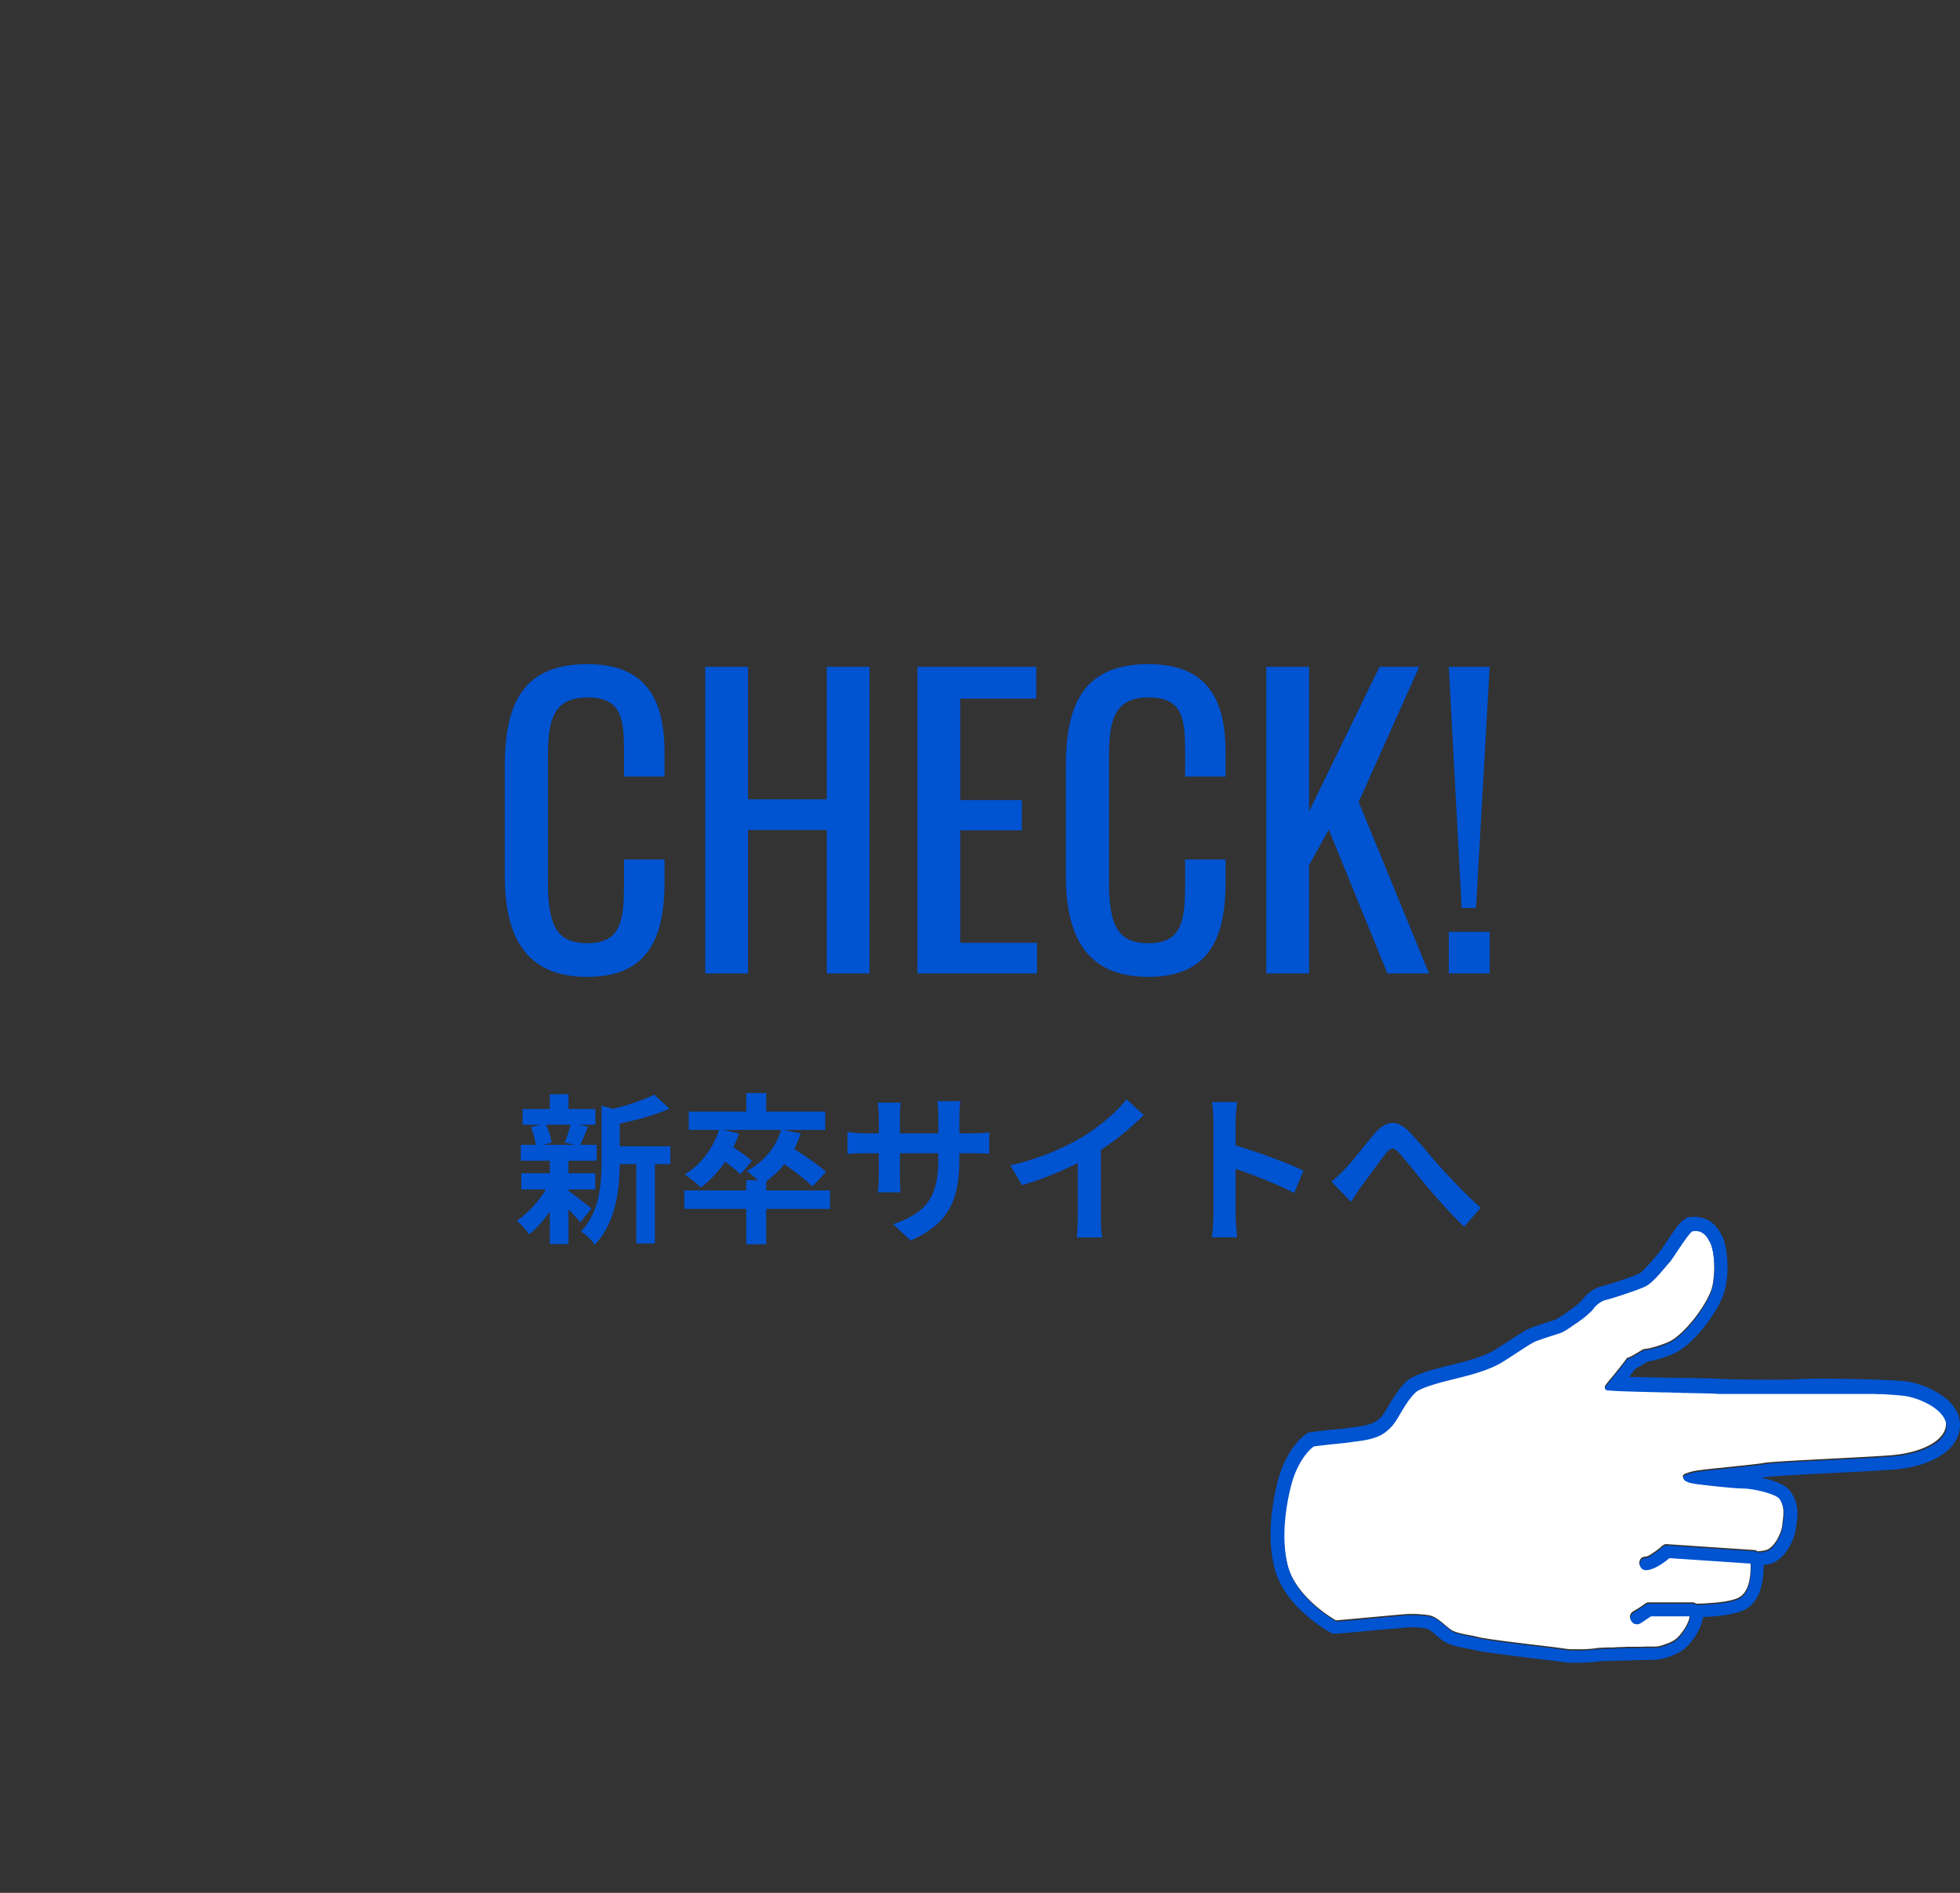
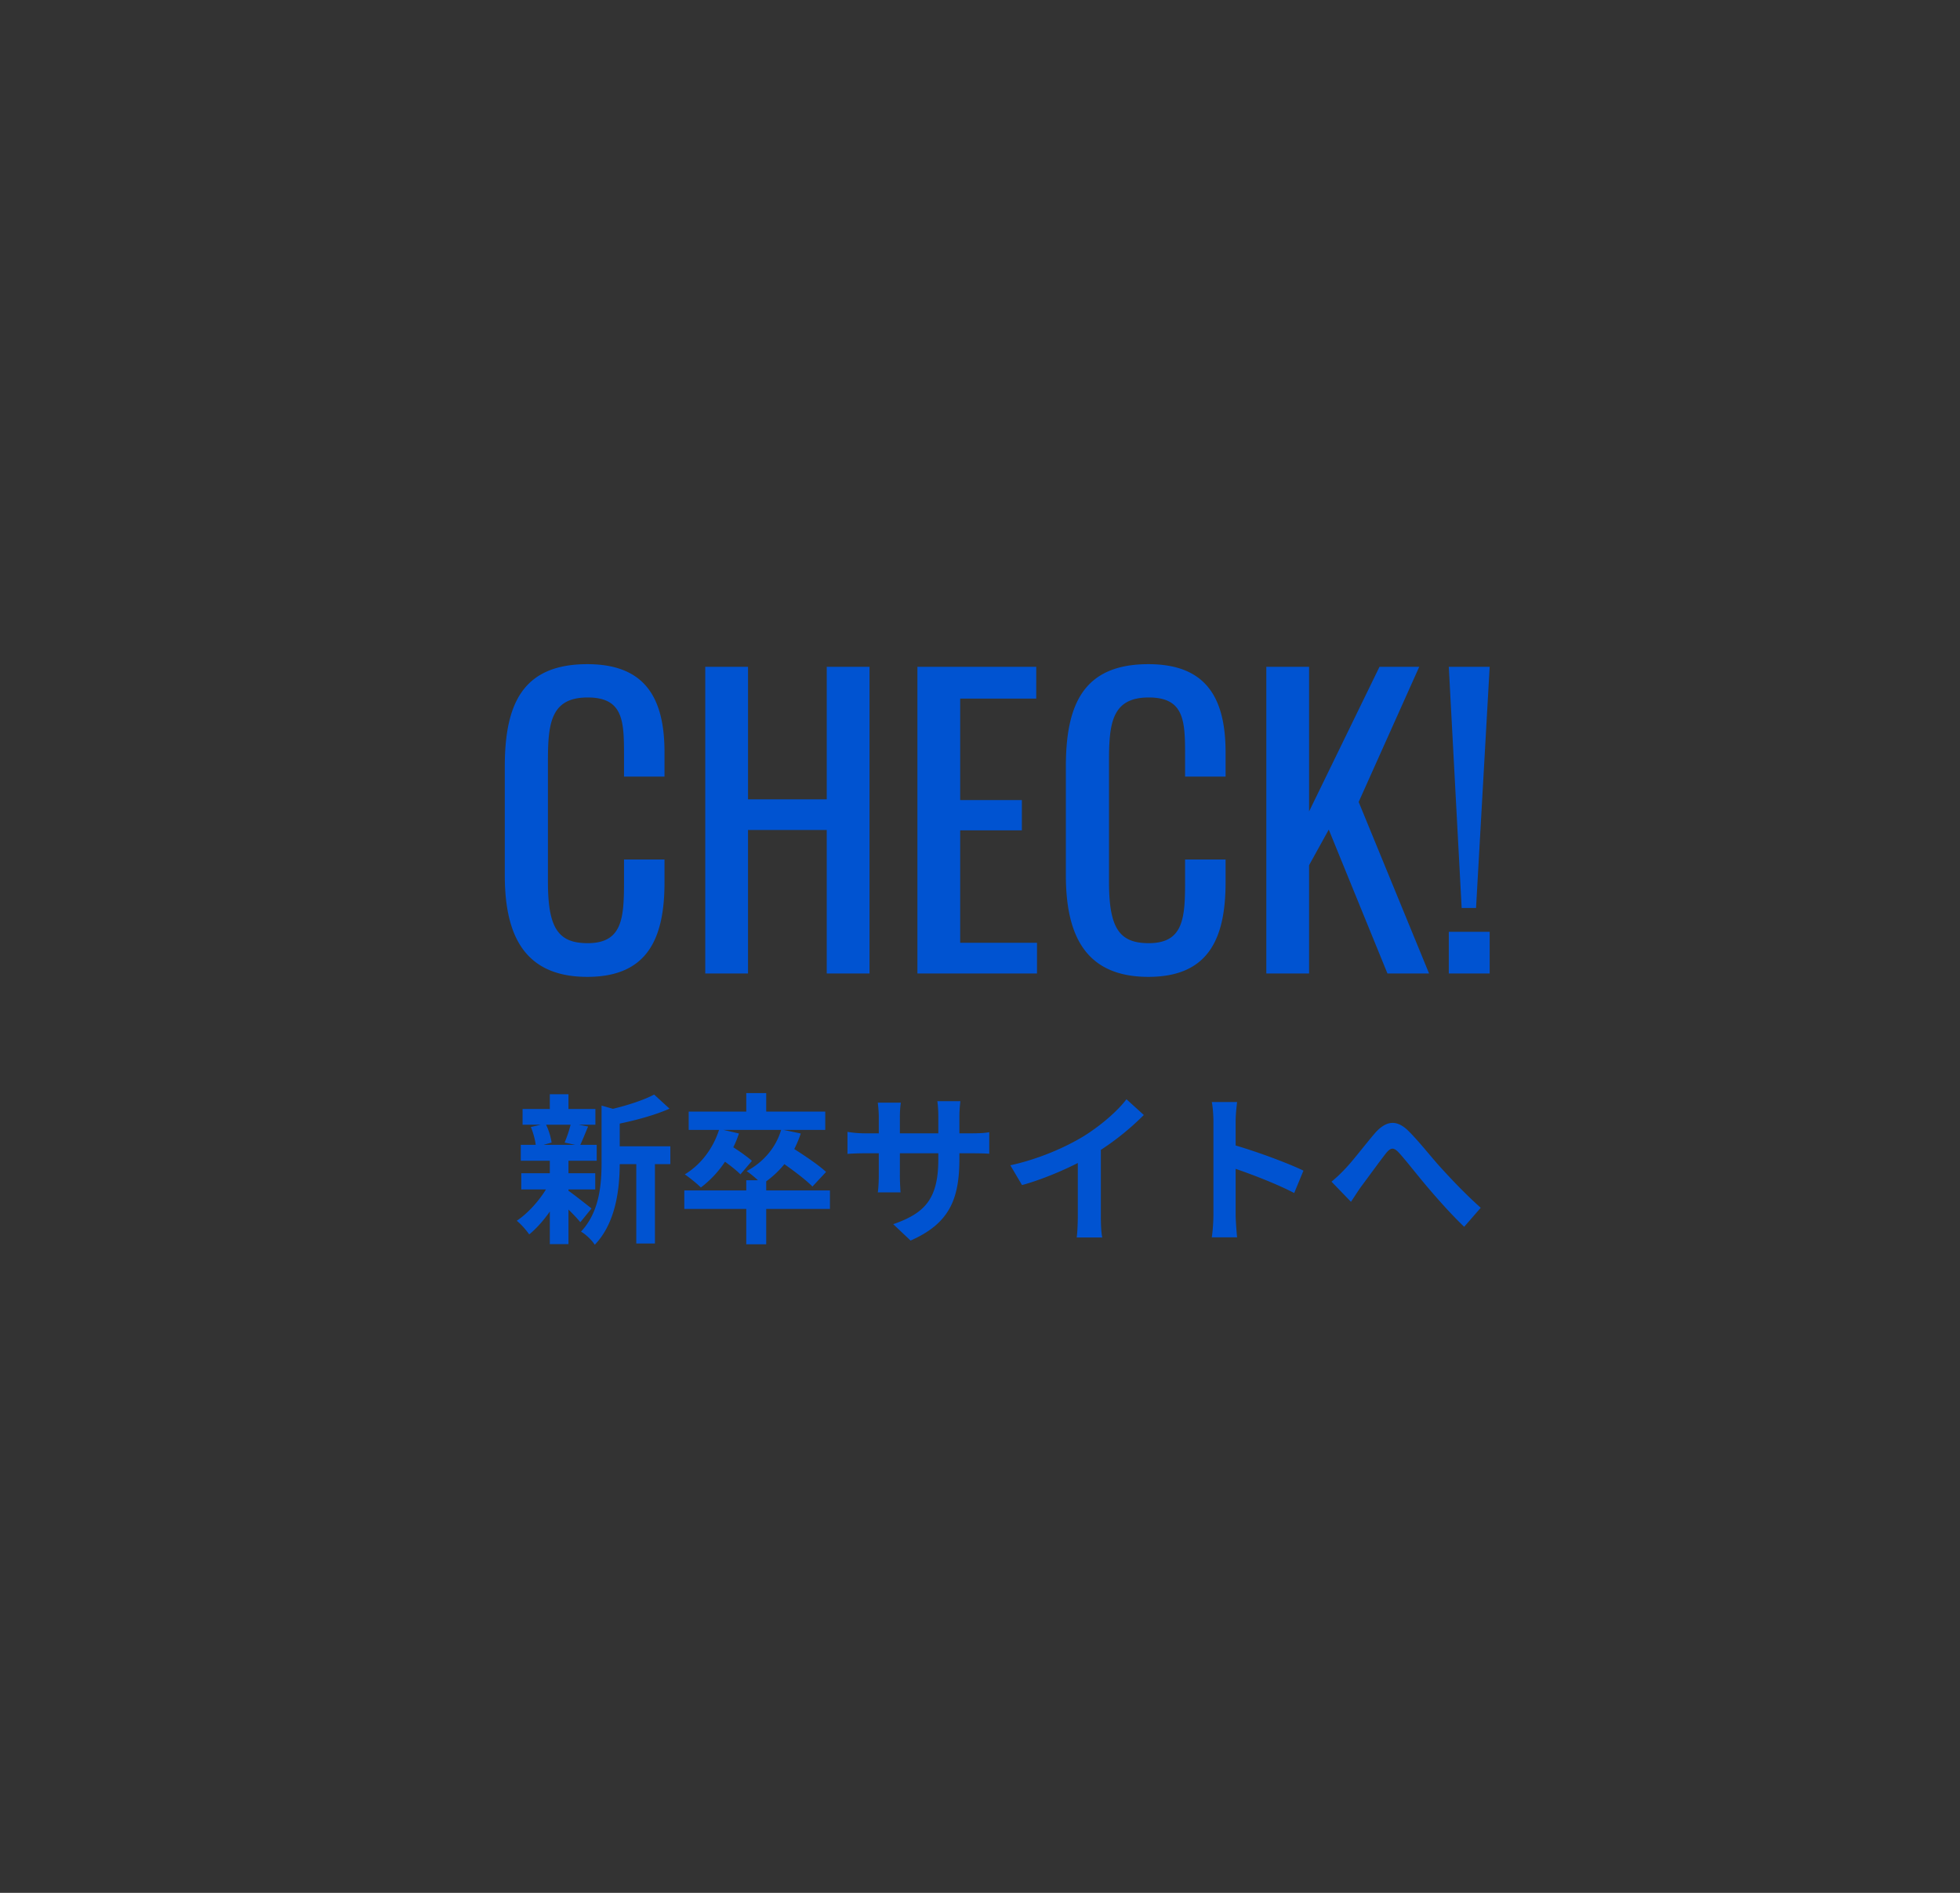
<svg xmlns="http://www.w3.org/2000/svg" width="145" height="140" fill="none">
  <rect width="100%" height="100%" fill="#333333" stroke="none" />
  <g clip-path="url(#clip0_75_5)">
-     <path d="M141.006 103.164c-.033 0-.067-.016-.1-.016h-.034c-.033 0-.066 0-.1-.016h-.033c-.05 0-.101-.016-.151-.016h-.033c-.05 0-.1 0-.15-.016h-.051c-.05 0-.1 0-.15-.017h-.033c-.067 0-.134 0-.201-.016h-.05c-.05 0-.117 0-.167-.016h-.067c-.067 0-.134 0-.201-.016h-.016c-.084 0-.167 0-.251-.016h-.334c-.084 0-.167 0-.267-.017H127.02c-.051 0-.101 0-.134-.016a68.74 68.74 0 00-1.955-.048c-.184 0-.385 0-.602-.017-.217-.016-.418 0-.635-.016-.217 0-.434 0-.652-.016-.217-.016-.434-.016-.651-.016-.217 0-.435-.016-.635-.016-.217 0-.418-.016-.618-.016-.201 0-.385-.017-.569-.017-.183 0-.351-.016-.518-.016-.484-.016-.869-.032-1.069-.065-.234-.016-.334-.113-.201-.307.05-.065.234-.308.485-.599.084-.098.167-.195.251-.308.05-.049.083-.113.133-.162.067-.097.151-.178.218-.275.217-.276.401-.518.501-.664.05 0 .134-.033.234-.081l.1-.049c.318-.162.719-.437.902-.518.017 0 .067 0 .134-.016.034 0 .084-.016.134-.016.083-.016.184-.033.301-.065a9.774 9.774 0 001.052-.34c.067-.016.117-.049.184-.081 1.036-.421 2.674-2.461 3.175-3.821.05-.13.084-.276.117-.421.033-.195.067-.389.084-.616.016-.21.033-.437.033-.647 0-.178 0-.34-.017-.519a4.935 4.935 0 00-.133-.922 2.42 2.42 0 00-.167-.486c-.034-.081-.084-.146-.117-.21-.017-.017-.034-.033-.034-.066-.033-.048-.05-.08-.083-.13-.017-.015-.034-.048-.051-.064-.033-.032-.05-.065-.083-.097l-.05-.049c-.034-.016-.05-.048-.084-.064-.016-.017-.05-.033-.067-.049-.033-.016-.066-.032-.083-.049-.017-.016-.05-.016-.067-.032-.033-.016-.067-.016-.1-.032-.034 0-.05-.016-.084-.016-.033 0-.083-.017-.117-.017h-.083c-.067 0-.134 0-.218.017-.1.048-.217.194-.367.388-.067.097-.151.21-.234.324-.084.113-.167.243-.251.356a7.471 7.471 0 00-.25.373c-.084.13-.168.243-.234.356-.034.048-.067.113-.117.162a5.537 5.537 0 01-.268.356c-.401.453-1.169 1.457-1.738 1.749-.568.291-2.606.939-2.907 1.004-.301.064-.702.291-1.003.712-.083.114-.234.26-.451.437-.1.081-.217.179-.334.276a3.23 3.23 0 01-.385.275c-.133.08-.25.178-.384.259-.368.26-.702.453-.852.502-.401.13-1.537.486-1.905.648-.368.162-1.237.777-2.373 1.489-1.136.713-2.974 1.101-3.576 1.263-.251.065-2.406.551-2.874 1.004-.468.454-.869 1.134-1.136 1.587-.268.454-.569 1.036-1.304 1.49-.735.453-1.905.518-2.306.583-.602.097-1.638.162-2.774.324-.501.356-1.27 1.327-1.67 2.882-.402 1.554-.77 3.951-.235 5.991.535 2.04 2.674 3.562 3.576 4.08.167 0 4.278-.388 5.114-.453.083 0 .15-.016.234-.016h.551c.067 0 .15 0 .217.016h.05c.067 0 .134.016.201.016h.017c.066 0 .117.016.183.016h.034c.067.017.117.017.184.033h.033c.05.016.1.016.15.032h.017c.05.016.1.033.134.049.017 0 .017 0 .033.016.05.016.084.032.117.049.401.194.769.583 1.203.906.435.324 1.371.389 2.106.583.735.195 5.782.745 6.316.842.034 0 .067.016.101.016h.033c.033 0 .05 0 .084.017h.033c.033 0 .084 0 .134.016h1.153c.05 0 .117 0 .167-.016h.033c.067 0 .117 0 .184-.017h.05c.034 0 .084 0 .117-.016h.05c.034 0 .067 0 .101-.016h.033c.033 0 .084-.016.117-.016.067-.016.217-.016.401-.032.15 0 .334-.017.551-.017h.168c.117 0 .217 0 .334-.016.117-.016.234 0 .351-.016.117 0 .25 0 .367-.016h.903c.234 0 .434-.016.618-.016h.668c.117 0 .251-.033.401-.065l.151-.049.401-.146c.2-.08.384-.178.518-.275.351-.259.886-.988 1.019-1.538.017-.097.034-.178.034-.259h-2.891a9.001 9.001 0 01-.585.388c-.084.049-.151.098-.201.13-.033.016-.05.032-.067.032a.227.227 0 01-.1.033h-.133c-.034 0-.067 0-.084-.016h-.033a4.67 4.67 0 00-.101-.049l-.016-.016a.125.125 0 01-.067-.065l-.017-.016c-.033-.033-.05-.065-.067-.097a.428.428 0 01-.05-.195c0-.048 0-.081.017-.129a.417.417 0 01.133-.211c.034-.032.067-.048.117-.081a9.43 9.43 0 00.869-.566.516.516 0 01.201-.081h3.275a.4.4 0 01.284.097c.251 0 .635-.016 1.036-.049.134-.016.268-.016.418-.032.15-.016.284-.033.418-.049.133-.016.284-.032.418-.064.267-.049.518-.114.718-.195.986-.372 1.003-1.83 1.019-2.186 0-.097.017-.178 0-.259v-.113c0-.033-.016-.065-.016-.114l-6.016-.404c-.05.032-.1.081-.167.129a4.22 4.22 0 01-.401.292c-.151.097-.301.194-.468.275-.234.113-.485.194-.702.194a.472.472 0 01-.334-.129c-.017-.016-.034-.049-.05-.065a.473.473 0 01-.067-.162c0-.032-.017-.065-.017-.097 0-.033 0-.065.017-.097a.465.465 0 01.067-.162c.016-.016.033-.049.05-.065.083-.081.2-.13.334-.13.017 0 .05 0 .084-.016.016 0 .033-.016.05-.016.033-.016.083-.032.133-.065a1.34 1.34 0 00.234-.145c.151-.098.301-.195.452-.324.1-.065.183-.146.267-.227.017-.016.05-.032.067-.049.016 0 .016-.016.033-.016.017-.016.034-.016.05-.032.017 0 .017 0 .034-.016.016 0 .033-.016.05-.016h.1l6.5.437c.034 0 .051 0 .067.016.05.016.101.032.134.048.017.017.033.033.05.033.201-.016.384-.049.552-.081.066-.016.15-.049.217-.081s.133-.097.217-.162c.084-.065.134-.13.201-.21.133-.162.25-.341.334-.535.05-.097.1-.194.133-.291.084-.195.134-.405.151-.583.083-.729.217-1.312-.217-2.008-.268-.405-2.006-.793-2.724-.793-.719 0-3.209-.308-3.526-.341l-.251-.048c-.083-.016-.167-.032-.25-.065-.084-.032-.151-.065-.218-.097-.066-.032-.1-.081-.133-.146 0-.016-.017-.032-.017-.032-.017-.033-.017-.065-.017-.097 0-.065.067-.13.218-.195l.15-.048c.083-.033.2-.065.334-.097.05-.017.134-.033.217-.049.101-.016.201-.032.318-.048.05 0 .1-.017.15-.017.167-.016.334-.048.535-.064.184-.017.401-.049.602-.065.066 0 .133-.016.217-.016l.434-.049c1.237-.13 2.507-.259 2.824-.324.585-.129 7.654-.421 9.408-.567 2.189-.178 4.011-1.036 4.061-2.283.083-1.149-1.888-2.024-2.958-2.186z" fill="#fff" />
    <path d="M141.173 102.193c-.952-.146-4.679-.227-6.367-.227-.852 0-1.437.016-1.687.033-.268.032-1.036.048-2.056.048-1.637 0-3.475-.032-4.094-.081h-.033a88.223 88.223 0 00-2.273-.048 358.453 358.453 0 01-4.144-.081 8.37 8.37 0 00.468-.616c.217-.097.468-.243.752-.421.05-.032.117-.064.167-.097.418-.065 1.053-.227 1.872-.567 1.37-.566 3.175-2.866 3.726-4.388.435-1.198.384-3.4-.117-4.356-.2-.372-.718-1.392-2.039-1.392-.1 0-.183 0-.284.016l-.234.016-.183.13c-.368.227-.669.664-1.337 1.651-.217.324-.485.73-.602.859-.083.097-.184.21-.284.34-.267.307-.886 1.036-1.153 1.182-.451.227-2.339.842-2.657.907-.601.13-1.203.534-1.604 1.1-.251.292-1.571 1.231-1.922 1.393l-.184.065c-.718.227-1.453.47-1.788.615-.3.13-.718.405-1.353.81-.334.227-.735.47-1.153.745-.836.518-2.273.89-2.958 1.052-.134.033-.251.065-.334.081-.017 0-.067.016-.134.033-1.855.453-2.74.793-3.175 1.214-.568.551-1.002 1.295-1.303 1.797l-.067.114c-.234.388-.434.761-.902 1.036-.418.259-1.203.356-1.621.405a13.53 13.53 0 00-.318.048c-.25.049-.618.081-1.036.114-.518.048-1.086.113-1.72.194l-.252.032-.2.146c-.685.486-1.588 1.652-2.056 3.433-.367 1.425-.868 4.097-.233 6.493.685 2.639 3.475 4.356 4.043 4.68l.234.129h.268c.117 0 .367-.016 2.64-.226 1.069-.098 2.172-.195 2.54-.227.15-.016.301-.016.451-.016.652 0 1.103.097 1.187.145.15.065.351.243.551.421.15.13.301.259.485.389.484.356 1.136.486 1.771.599.251.049.468.097.685.146.501.129 2.206.34 4.562.631.819.097 1.671.195 1.838.227.251.049.585.065 1.019.065.585 0 1.304-.033 1.655-.097.284-.033 2.155-.065 3.058-.098.668-.016 1.053-.016 1.203-.032.602-.032 1.504-.356 2.022-.729.518-.372 1.203-1.311 1.404-2.088.033-.114.05-.227.066-.34 1.02-.049 2.072-.146 2.824-.421 1.02-.373 1.571-1.377 1.655-2.964v-.064c0-.114.016-.243 0-.389.133-.016.267-.049.384-.065 1.187-.259 1.905-1.765 2.022-2.688.017-.064.017-.129.033-.21.101-.713.201-1.522-.401-2.429-.183-.275-.551-.648-1.771-.972-.134-.032-.284-.064-.418-.097.201-.032.351-.048.452-.064.401-.065 3.175-.211 5.196-.308 1.722-.081 3.326-.178 4.061-.227 2.958-.227 4.913-1.506 4.98-3.222.067-2.008-2.54-3.077-3.827-3.287zm-1.236 5.538c-1.755.145-8.824.437-9.408.566-.301.065-1.588.195-2.824.324-.151.016-.285.033-.435.049-.067 0-.15.016-.217.016-.217.016-.418.049-.602.065s-.367.048-.534.065c-.051 0-.101.016-.151.016-.117.016-.234.032-.317.048a2.274 2.274 0 00-.218.049c-.133.032-.25.065-.334.097a.707.707 0 00-.15.049c-.151.064-.201.113-.217.194 0 .032 0 .065.016.097 0 .016.017.032.017.032.017.049.067.098.134.146.067.033.133.065.217.097.083.033.167.049.251.065l.25.049c.318.048 2.808.34 3.526.34.719 0 2.457.388 2.724.793.451.696.317 1.279.217 2.008a2.024 2.024 0 01-.15.583 2.356 2.356 0 01-.134.291 4.16 4.16 0 01-.334.535c-.067.081-.134.145-.201.21a1.007 1.007 0 01-.217.162.706.706 0 01-.217.081 4.991 4.991 0 01-.552.081c-.016-.016-.033-.032-.05-.032-.033-.017-.083-.049-.133-.049-.017 0-.051-.016-.067-.016l-6.501-.437h-.1c-.017 0-.033 0-.05.016-.017 0-.017 0-.033.016-.017 0-.034.016-.05.032-.017 0-.017 0-.034.017-.033.016-.05.032-.067.048-.083.081-.184.146-.267.227-.151.113-.318.227-.451.324a2.573 2.573 0 00-.234.146c-.05.032-.101.048-.134.064-.017.016-.033.016-.05.016-.033.017-.067.017-.084.017a.475.475 0 00-.334.129c-.017.016-.033.049-.05.065a.493.493 0 00-.067.162c0 .032-.016.065-.016.097s0 .065.016.097a.485.485 0 00.067.162c.017.016.033.049.05.065a.475.475 0 00.334.129c.218 0 .452-.081.702-.194.167-.081.318-.178.468-.275.151-.097.284-.194.401-.292.067-.048.117-.097.167-.129l6.016.405c0 .032.017.064.017.113v.372c-.017.34-.05 1.814-1.02 2.186-.2.081-.451.146-.718.195-.134.016-.268.048-.418.064l-.418.049a3.658 3.658 0 01-.417.032c-.401.033-.786.033-1.036.049a.463.463 0 00-.285-.097h-3.275a.512.512 0 00-.2.081c-.351.243-.786.518-.869.567a.466.466 0 00-.117.081.412.412 0 00-.134.21c-.017.032-.017.081-.017.13 0 .064.017.129.051.194.016.032.05.065.066.097l.017.016.067.065.017.016.1.049h.033c.034 0 .067.016.084.016h.134c.033 0 .066-.016.1-.032.017-.017.05-.017.067-.033.05-.032.133-.081.2-.129.201-.13.435-.292.585-.389h2.891c0 .081-.017.162-.034.259-.133.534-.668 1.279-1.019 1.538a2.467 2.467 0 01-.518.276c-.134.048-.267.113-.401.145l-.15.049c-.151.032-.284.065-.401.065h-.669c-.184 0-.401 0-.618.016h-.902c-.117 0-.251 0-.368.016-.117 0-.234 0-.351.016-.117.016-.234 0-.334.016h-.167c-.201 0-.401.017-.552.017-.2.016-.334.016-.401.032-.033 0-.067.016-.117.016h-.033c-.034 0-.067 0-.1.016h-.051c-.033 0-.066 0-.117.017h-.05c-.05 0-.117 0-.183.016h-.034c-.05 0-.1 0-.167.016h-1.153c-.05 0-.084 0-.134-.016h-.033c-.034 0-.067 0-.084-.016h-.033c-.033 0-.067-.017-.1-.017-.535-.097-5.582-.647-6.317-.842-.735-.194-1.671-.259-2.105-.582-.435-.324-.802-.713-1.203-.907-.034-.016-.084-.033-.117-.049-.017 0-.017 0-.034-.016-.05-.016-.083-.032-.134-.049h-.016c-.05-.016-.101-.016-.151-.032h-.033c-.05-.016-.117-.016-.184-.032h-.033c-.067-.017-.117-.017-.184-.017h-.017c-.067 0-.134-.016-.2-.016h-.051c-.066 0-.15-.016-.217-.016h-.551c-.084 0-.167 0-.234.016-.836.065-4.946.454-5.114.454-.902-.519-3.04-2.041-3.575-4.081-.535-2.04-.168-4.437.233-5.991.401-1.554 1.17-2.526 1.672-2.882 1.136-.162 2.172-.227 2.773-.324.401-.065 1.571-.13 2.306-.583.736-.453 1.036-1.036 1.304-1.49.267-.453.668-1.133 1.136-1.587.468-.453 2.624-.939 2.874-1.003.602-.162 2.44-.551 3.576-1.263 1.137-.713 2.006-1.328 2.373-1.49.368-.162 1.504-.518 1.905-.648.151-.048.485-.243.852-.502.117-.08.251-.178.385-.259.133-.08.25-.194.384-.275.117-.097.234-.178.334-.275.201-.179.368-.324.451-.438.301-.42.702-.647 1.003-.712.301-.065 2.34-.713 2.908-1.004.568-.291 1.337-1.295 1.738-1.749.083-.08.167-.21.267-.356.033-.049.067-.097.117-.162.067-.113.15-.227.234-.356.083-.13.167-.243.25-.373.084-.13.168-.243.251-.356.084-.113.151-.227.234-.324.15-.194.267-.34.368-.388.067 0 .133-.017.184-.017h.1c.033 0 .083 0 .117.017.033 0 .05.016.083.016.034.016.067.016.101.032.016.016.05.016.066.033a.362.362 0 01.084.048c.017.016.05.033.067.049.033.016.05.048.083.065l.051.048c.033.032.05.065.083.097a.224.224 0 01.05.065c.034.032.05.081.084.13.016.016.033.032.033.064.034.065.084.13.117.21.067.13.117.292.167.487.067.259.101.583.134.923.017.162.017.34.017.518 0 .21-.017.437-.034.647a6.76 6.76 0 01-.083.616c-.034.145-.067.291-.117.42-.502 1.36-2.139 3.401-3.175 3.822-.067.033-.134.049-.184.081a9.76 9.76 0 01-1.053.34c-.117.033-.217.049-.301.065-.05.016-.1.016-.133.016-.067.016-.101.016-.134.016-.184.098-.585.357-.902.518a4.67 4.67 0 01-.101.049.657.657 0 01-.234.081c-.1.146-.284.389-.501.664-.067.097-.15.178-.217.275-.05.049-.084.114-.134.162-.083.097-.167.211-.25.308-.234.291-.435.534-.485.599-.134.194-.033.308.2.308.201.016.585.048 1.07.064.167 0 .334.016.518.016s.368.017.568.017c.201 0 .401.016.618.016.218 0 .418.016.635.016.218 0 .435.016.652.016.217 0 .435 0 .652.016.217 0 .418 0 .635.017.217.016.401 0 .601.016.953.016 1.705.032 1.955.048.034 0 .084 0 .134.017h11.58c.084 0 .184 0 .268.016h.334c.084 0 .167 0 .251.016h.016c.067 0 .134 0 .201.016h.067c.067 0 .117 0 .167.016h.05c.067 0 .134 0 .2.017h.034c.05 0 .1 0 .15.016h.05c.051 0 .101 0 .151.016h.033c.05 0 .101.016.151.016h.033a.22.22 0 01.1.016h.034c.033 0 .067.017.1.017 1.069.178 3.025 1.036 2.991 2.283-.05 1.149-1.871 2.024-4.06 2.186z" fill="#0053D1" />
-     <path d="M123.477 93.32c.084-.081.167-.211.267-.357-.1.13-.183.26-.267.356zm6.55 21.503c-.033-.016-.083-.049-.133-.049.05 0 .083.016.133.049zm-5.13-5.797c.084-.032.201-.065.335-.097a1.87 1.87 0 01-.335.097zm-.2.534c-.067-.032-.1-.081-.134-.145 0-.017-.016-.033-.016-.033 0 .016.016.033.016.033a.376.376 0 00.134.145zm.2-.534a.727.727 0 00-.15.049c.05 0 .1-.017.15-.049zm-.367.259c0 .032 0 .065.016.097 0-.032-.016-.081-.016-.097zm-2.657 9.294c-.067.017-.134.033-.201.081.05-.048.117-.064.201-.081zm7.603-2.833c0-.033-.017-.065-.017-.114 0 .033 0 .081.017.114zm-8.94 3.886c0-.049 0-.081.017-.13-.017.033-.017.081-.017.13zm2.874 1.927c-.133.048-.267.113-.401.146l.401-.146zm3.392-27.171a6.76 6.76 0 01-.083.615c.033-.194.05-.404.083-.615z" fill="#1D54A5" />
  </g>
  <path d="M42.212 83.188a8.97 8.97 0 01-.444 1.32l.792.168h-2.352l.6-.168a4.732 4.732 0 00-.408-1.32h1.812zm-.156 4.788h1.98v-1.2h-1.98v-.924h2.088v-1.176h-1.212c.168-.36.36-.84.576-1.356l-.696-.132h1.236v-1.164h-1.992v-1.092h-1.38v1.092H38.66v1.164h1.344l-.732.168c.168.396.312.924.36 1.32h-1.104v1.176h2.148v.924h-2.112v1.2h1.824c-.552.9-1.38 1.8-2.16 2.316.3.228.708.696.924 1.008.516-.42 1.056-1.02 1.524-1.692v2.412h1.38v-2.556c.348.336.684.696.876.936l.828-1.02c-.276-.216-1.272-1.008-1.704-1.308v-.096zm7.536-3.192h-3.744v-1.68c1.26-.264 2.628-.636 3.684-1.104l-1.14-1.044c-.732.396-1.908.78-3.048 1.056l-.84-.24v4.164c0 1.656-.144 3.696-1.524 5.16.324.168.84.66 1.02.972 1.584-1.644 1.836-4.176 1.848-5.964h1.224v5.868h1.38v-5.868h1.14v-1.32zM61.4 88.048h-4.716v-.672a7.06 7.06 0 001.344-1.272c.78.552 1.632 1.2 2.076 1.656l1.008-1.08c-.528-.492-1.536-1.176-2.352-1.692.18-.36.348-.744.48-1.152l-1.272-.264h3.084v-1.356h-4.368v-1.368h-1.476v1.368h-4.26v1.356h2.244c-.444 1.392-1.368 2.592-2.532 3.288.336.228.936.708 1.188.972a7.806 7.806 0 001.788-1.908c.444.324.9.684 1.14.936l.852-.996c-.3-.276-.876-.684-1.38-1.008.168-.324.3-.672.42-1.02l-1.14-.264h4.26c-.396 1.332-1.332 2.4-2.556 3.048.216.132.564.42.84.672h-.864v.756h-4.584v1.368h4.584v2.616h1.476v-2.616H61.4v-1.368zm9.576-4.224v-1.26c0-.48.048-.876.072-1.116h-1.704c.036.24.072.636.072 1.116v1.26h-2.844v-1.176c0-.48.036-.864.072-1.092H64.94c.024.228.072.624.072 1.08v1.188h-1.02c-.6 0-1.08-.072-1.296-.108v1.632c.264-.024.696-.048 1.296-.048h1.02v1.632c0 .54-.036 1.02-.072 1.26h1.68c-.012-.24-.048-.732-.048-1.26V85.3h2.844v.456c0 2.94-1.02 3.984-3.336 4.788l1.284 1.212c2.892-1.272 3.612-3.084 3.612-6.06V85.3h.888c.636 0 1.056.012 1.32.036V83.74c-.324.06-.684.084-1.32.084h-.888zm10.464 1.224a19.607 19.607 0 003.18-2.58l-1.284-1.164c-.672.888-1.92 1.956-3.132 2.712-1.344.828-3.36 1.716-5.46 2.172l.864 1.464c1.392-.384 2.892-1.008 4.128-1.632v3.936c0 .528-.036 1.284-.084 1.572h1.896c-.084-.3-.108-1.044-.108-1.572v-4.908zm14.988 1.536c-1.104-.54-3.408-1.392-5.016-1.86V82.96c0-.504.06-1.032.108-1.452h-1.872c.084.42.12 1.02.12 1.452v6.888c0 .48-.048 1.2-.12 1.668h1.872c-.048-.48-.108-1.32-.108-1.668v-3.396c1.296.444 3.096 1.14 4.332 1.788l.684-1.656zm2.076.816l1.44 1.488c.216-.312.48-.744.756-1.128.504-.672 1.356-1.848 1.824-2.448.348-.432.564-.492.984-.036.564.624 1.44 1.764 2.184 2.628.756.888 1.776 2.028 2.628 2.832l1.224-1.404c-1.14-1.02-2.148-2.088-2.904-2.916-.708-.768-1.656-1.992-2.46-2.784-.864-.84-1.644-.756-2.472.192-.732.852-1.656 2.076-2.208 2.64-.36.384-.648.648-.996.936zM43.448 72.252c4.452 0 5.712-2.828 5.712-7v-1.68h-2.996v1.68c0 2.688-.14 4.508-2.688 4.508-2.184 0-2.94-1.12-2.94-4.536v-8.988c0-2.8.252-4.648 2.94-4.648 2.632 0 2.688 1.736 2.688 4.256v1.596h2.996v-1.792c0-4.088-1.484-6.524-5.712-6.524-4.816 0-6.104 2.996-6.104 7.588v8.008c0 4.228 1.288 7.532 6.104 7.532zM52.174 72h3.164V61.388h5.824V72h3.164V49.32h-3.164v9.8h-5.824v-9.8h-3.164V72zm15.696 0h8.847v-2.268h-5.683v-8.316h4.563v-2.24h-4.563v-7.504h5.627V49.32H67.87V72zm17.086.252c4.452 0 5.712-2.828 5.712-7v-1.68h-2.996v1.68c0 2.688-.14 4.508-2.688 4.508-2.184 0-2.94-1.12-2.94-4.536v-8.988c0-2.8.252-4.648 2.94-4.648 2.632 0 2.688 1.736 2.688 4.256v1.596h2.996v-1.792c0-4.088-1.484-6.524-5.712-6.524-4.816 0-6.104 2.996-6.104 7.588v8.008c0 4.228 1.288 7.532 6.104 7.532zM93.682 72h3.164v-8.008l1.456-2.632 4.34 10.64h3.08l-5.208-12.684 4.48-9.996h-2.94l-5.208 10.696V49.32h-3.164V72zm14.451-4.844h1.064l1.008-17.836h-3.024l.952 17.836zM107.181 72h3.024v-3.08h-3.024V72z" fill="#0053D1" />
  <defs>
    <clipPath id="clip0_75_5">
-       <path fill="#fff" transform="translate(94 90)" d="M0 0h51v33H0z" />
-     </clipPath>
+       </clipPath>
  </defs>
</svg>